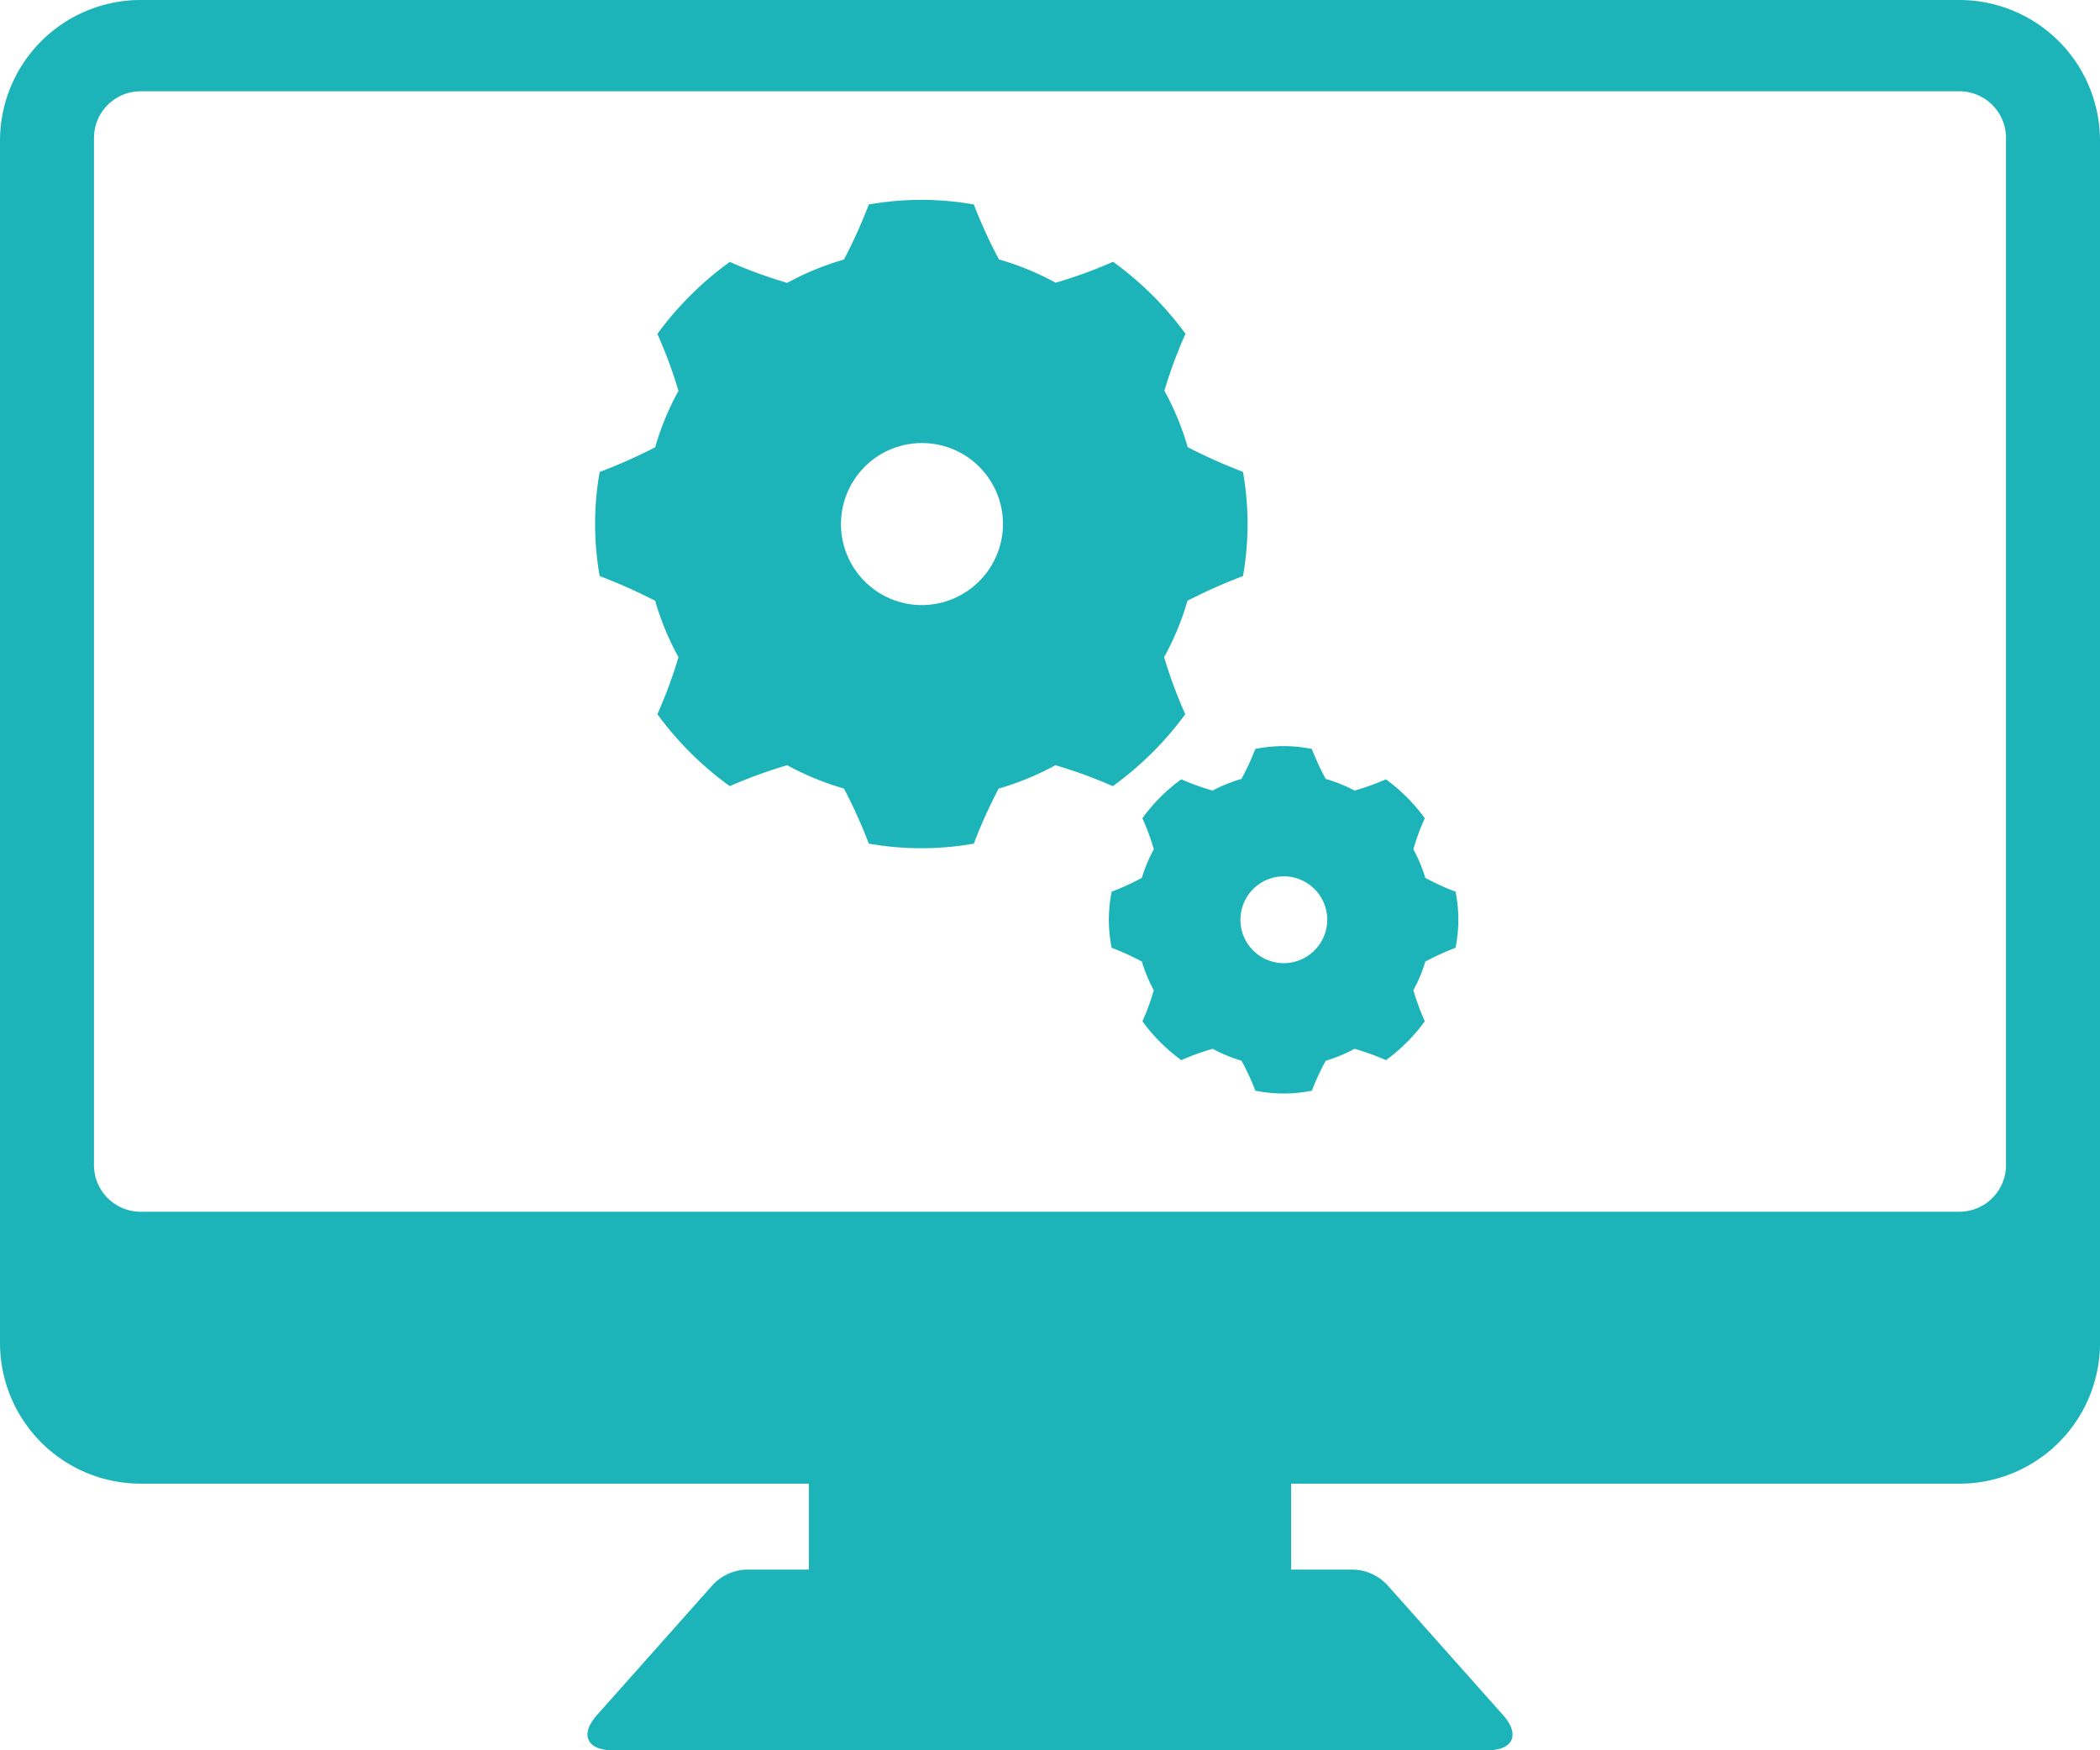
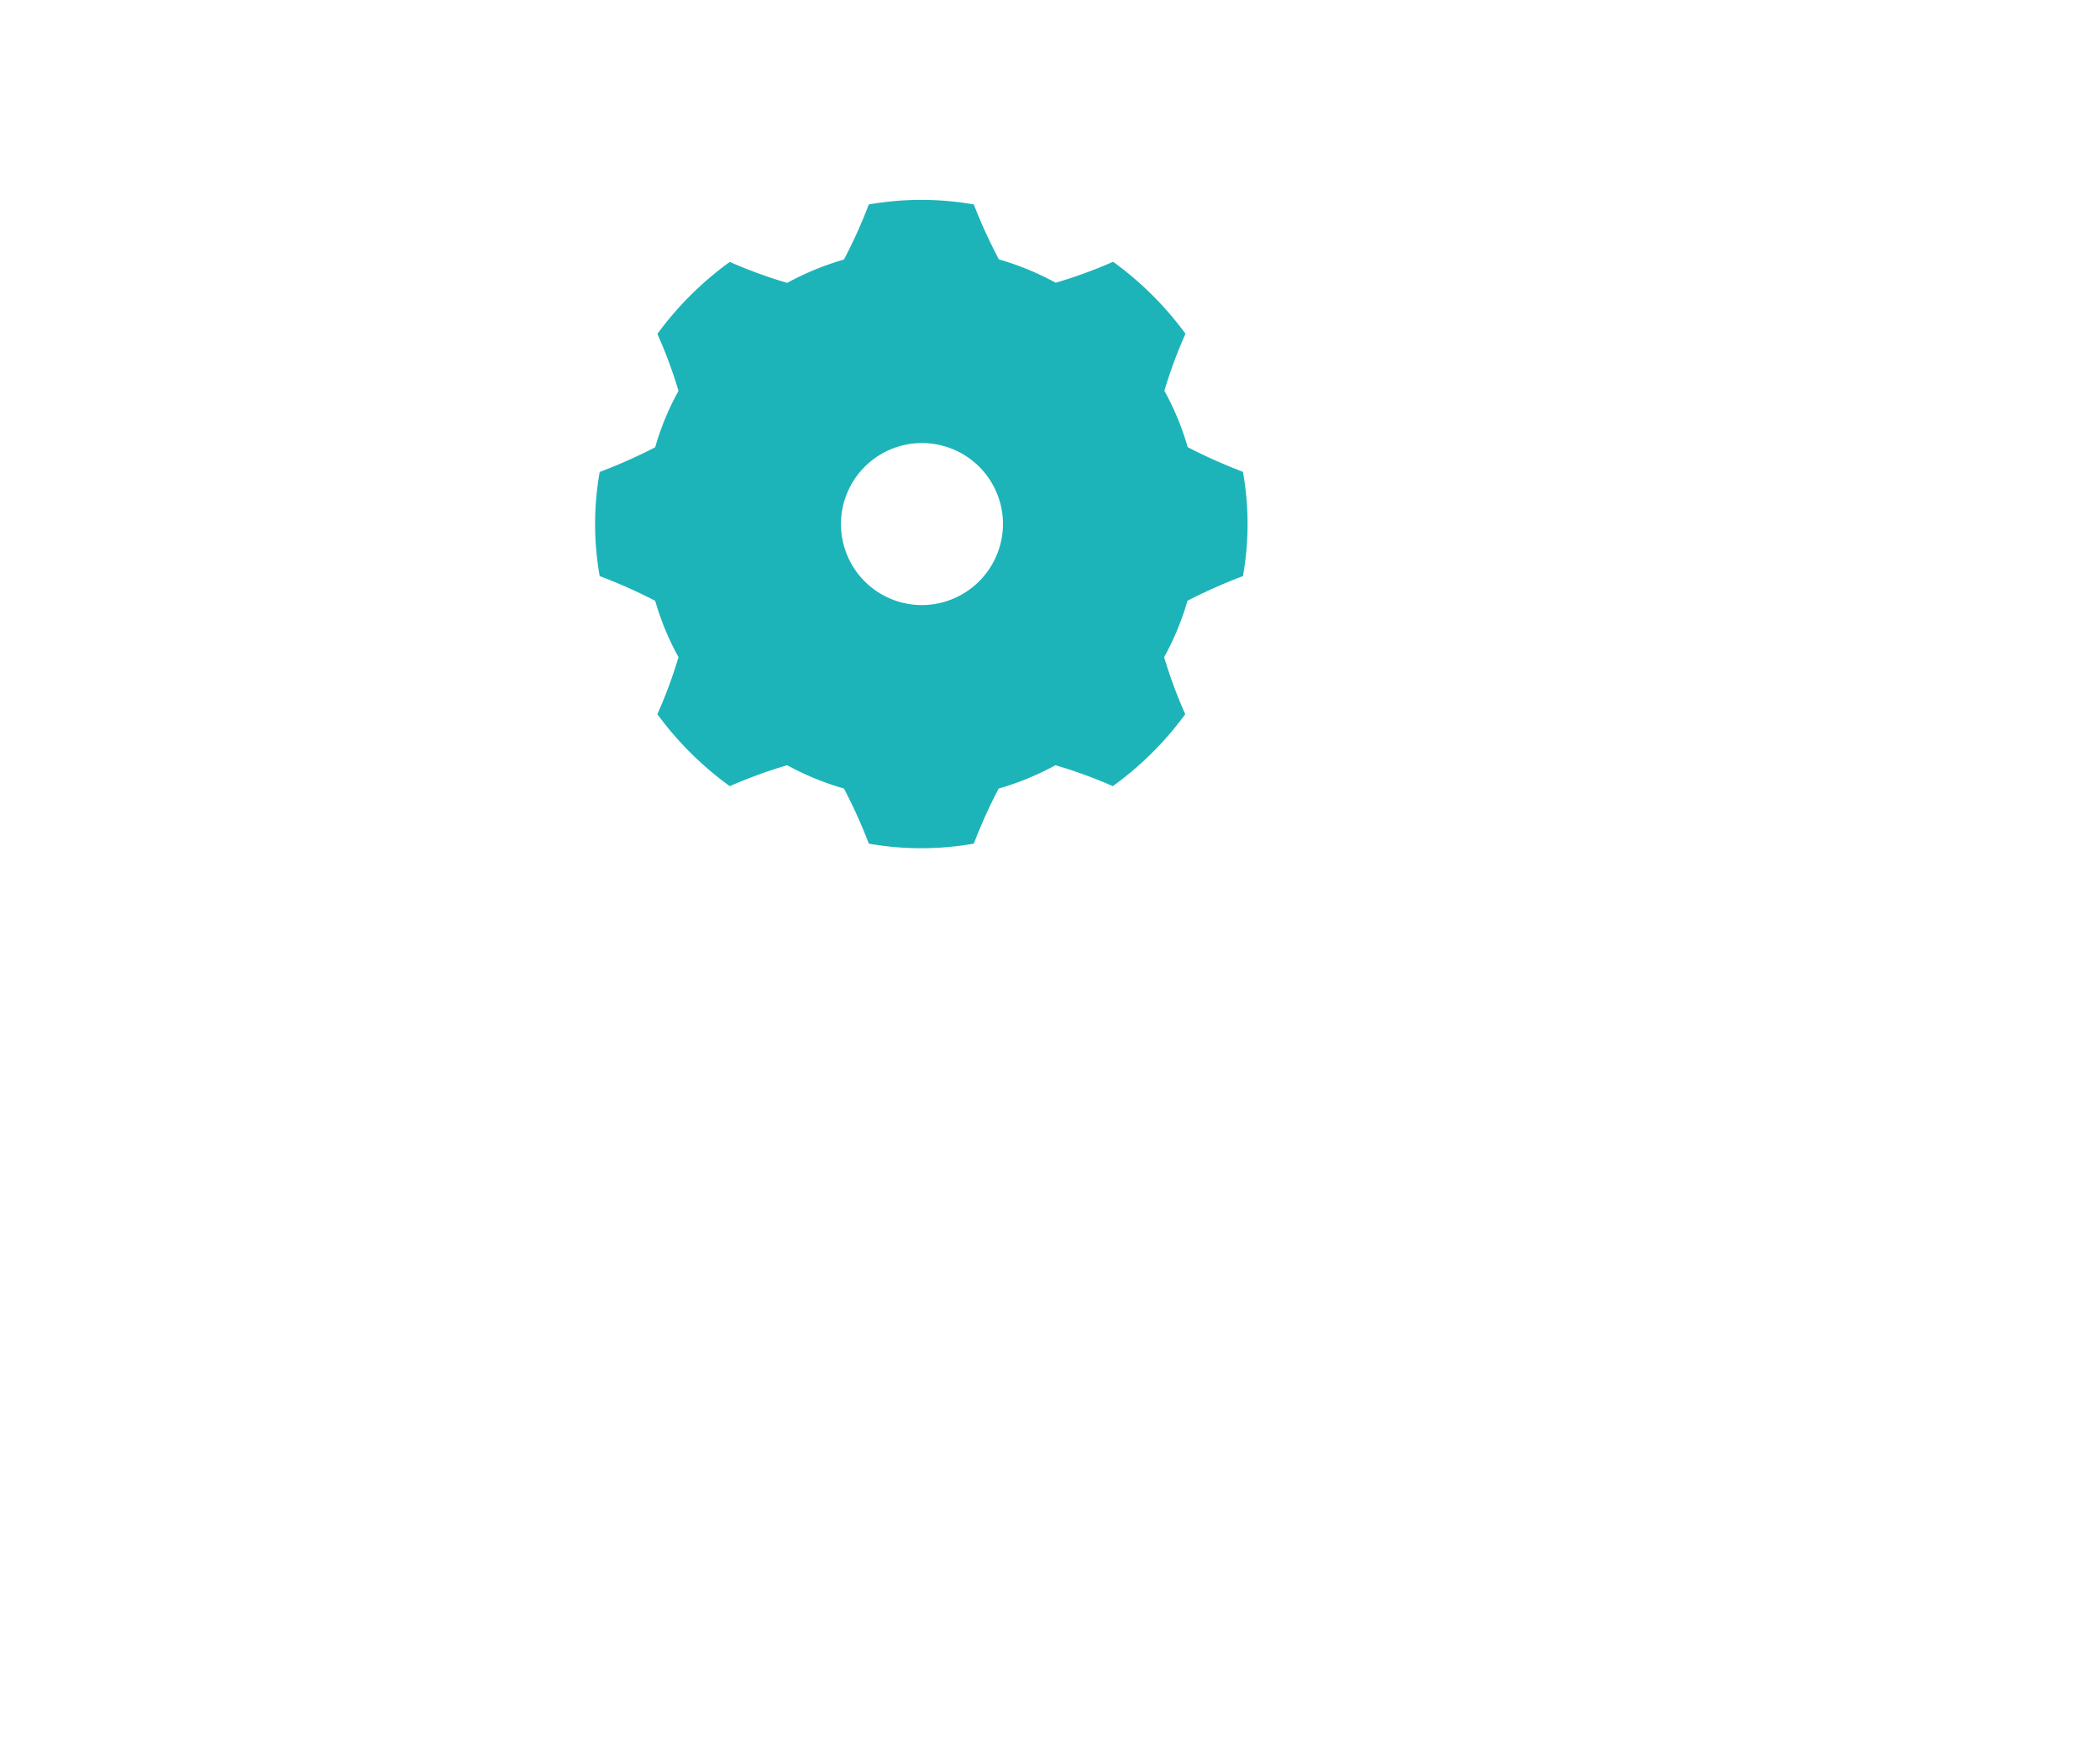
<svg xmlns="http://www.w3.org/2000/svg" width="54" height="45" viewBox="0 0 54 45">
  <defs>
    <clipPath id="clip-path">
      <rect id="長方形_305" data-name="長方形 305" width="54" height="45" transform="translate(0 0)" fill="#1cb4b9" />
    </clipPath>
  </defs>
  <g id="システム" clip-path="url(#clip-path)">
-     <path id="パス_238" data-name="パス 238" d="M50.374,0H3.626A3.618,3.618,0,0,0,0,3.6V34.545a3.618,3.618,0,0,0,3.626,3.6H20.8v2.209H19.236a1.241,1.241,0,0,0-.926.414L15.346,44.1c-.44.495-.256.9.409.9H38.246c.665,0,.848-.4.409-.9L35.69,40.769a1.241,1.241,0,0,0-.926-.414H33.2V38.146H50.374A3.618,3.618,0,0,0,54,34.545V3.6A3.618,3.618,0,0,0,50.374,0m1.209,29.954a1.2,1.2,0,0,1-1.209,1.2H3.626a1.2,1.2,0,0,1-1.209-1.2V3.547a1.2,1.2,0,0,1,1.209-1.2H50.374a1.2,1.2,0,0,1,1.209,1.2Z" transform="translate(0 0)" fill="#1cb4b9" />
    <path id="パス_239" data-name="パス 239" d="M29.323,11.275A13.922,13.922,0,0,1,27.9,10.64a6.945,6.945,0,0,0-.6-1.45,12.059,12.059,0,0,1,.543-1.466,8.406,8.406,0,0,0-1.862-1.851,12.048,12.048,0,0,1-1.476.539,7.169,7.169,0,0,0-1.46-.6A13.212,13.212,0,0,1,22.4,4.4a7.778,7.778,0,0,0-2.7,0,13.212,13.212,0,0,1-.639,1.416,7.169,7.169,0,0,0-1.46.6,12.121,12.121,0,0,1-1.476-.539,8.406,8.406,0,0,0-1.862,1.851,12.046,12.046,0,0,1,.543,1.464,6.982,6.982,0,0,0-.6,1.451,13.922,13.922,0,0,1-1.427.635,7.691,7.691,0,0,0,0,2.676,13.667,13.667,0,0,1,1.427.635,7,7,0,0,0,.6,1.45,12.059,12.059,0,0,1-.543,1.466,8.4,8.4,0,0,0,1.862,1.85,12.307,12.307,0,0,1,1.476-.538,7.169,7.169,0,0,0,1.46.6,13.212,13.212,0,0,1,.639,1.416,7.778,7.778,0,0,0,2.7,0,13.212,13.212,0,0,1,.639-1.416,7.169,7.169,0,0,0,1.46-.6,12.232,12.232,0,0,1,1.476.538,8.4,8.4,0,0,0,1.862-1.85,12.06,12.06,0,0,1-.543-1.466,7,7,0,0,0,.6-1.45,13.666,13.666,0,0,1,1.427-.635,7.614,7.614,0,0,0,0-2.676M21.05,14.7a2.083,2.083,0,1,1,2.1-2.084,2.091,2.091,0,0,1-2.1,2.084" transform="translate(2.641 0.857)" fill="#1cb4b9" />
-     <path id="パス_240" data-name="パス 240" d="M32.507,19.724a6.484,6.484,0,0,1-.776-.354,3.72,3.72,0,0,0-.308-.735,6.05,6.05,0,0,1,.294-.8,4.524,4.524,0,0,0-1-1,6.13,6.13,0,0,1-.807.29,3.845,3.845,0,0,0-.74-.3,6.4,6.4,0,0,1-.357-.771,3.7,3.7,0,0,0-1.453,0,6.4,6.4,0,0,1-.357.771,3.845,3.845,0,0,0-.74.3,6.13,6.13,0,0,1-.807-.29,4.5,4.5,0,0,0-1,1,6.05,6.05,0,0,1,.294.8,3.72,3.72,0,0,0-.308.735,6.484,6.484,0,0,1-.776.354,3.624,3.624,0,0,0,0,1.443,6.484,6.484,0,0,1,.776.354,3.79,3.79,0,0,0,.307.735,5.868,5.868,0,0,1-.292.8,4.524,4.524,0,0,0,1,1,6.085,6.085,0,0,1,.807-.292,3.774,3.774,0,0,0,.74.306,6.4,6.4,0,0,1,.357.771,3.7,3.7,0,0,0,1.453,0,6.4,6.4,0,0,1,.357-.771,3.774,3.774,0,0,0,.74-.306,6.147,6.147,0,0,1,.807.292,4.524,4.524,0,0,0,1-1,6.05,6.05,0,0,1-.294-.8,3.72,3.72,0,0,0,.308-.735,6.484,6.484,0,0,1,.776-.354,3.624,3.624,0,0,0,0-1.443m-4.423,1.838a1.116,1.116,0,1,1,1.124-1.116,1.12,1.12,0,0,1-1.124,1.116" transform="translate(4.92 3.201)" fill="#1cb4b9" />
  </g>
</svg>